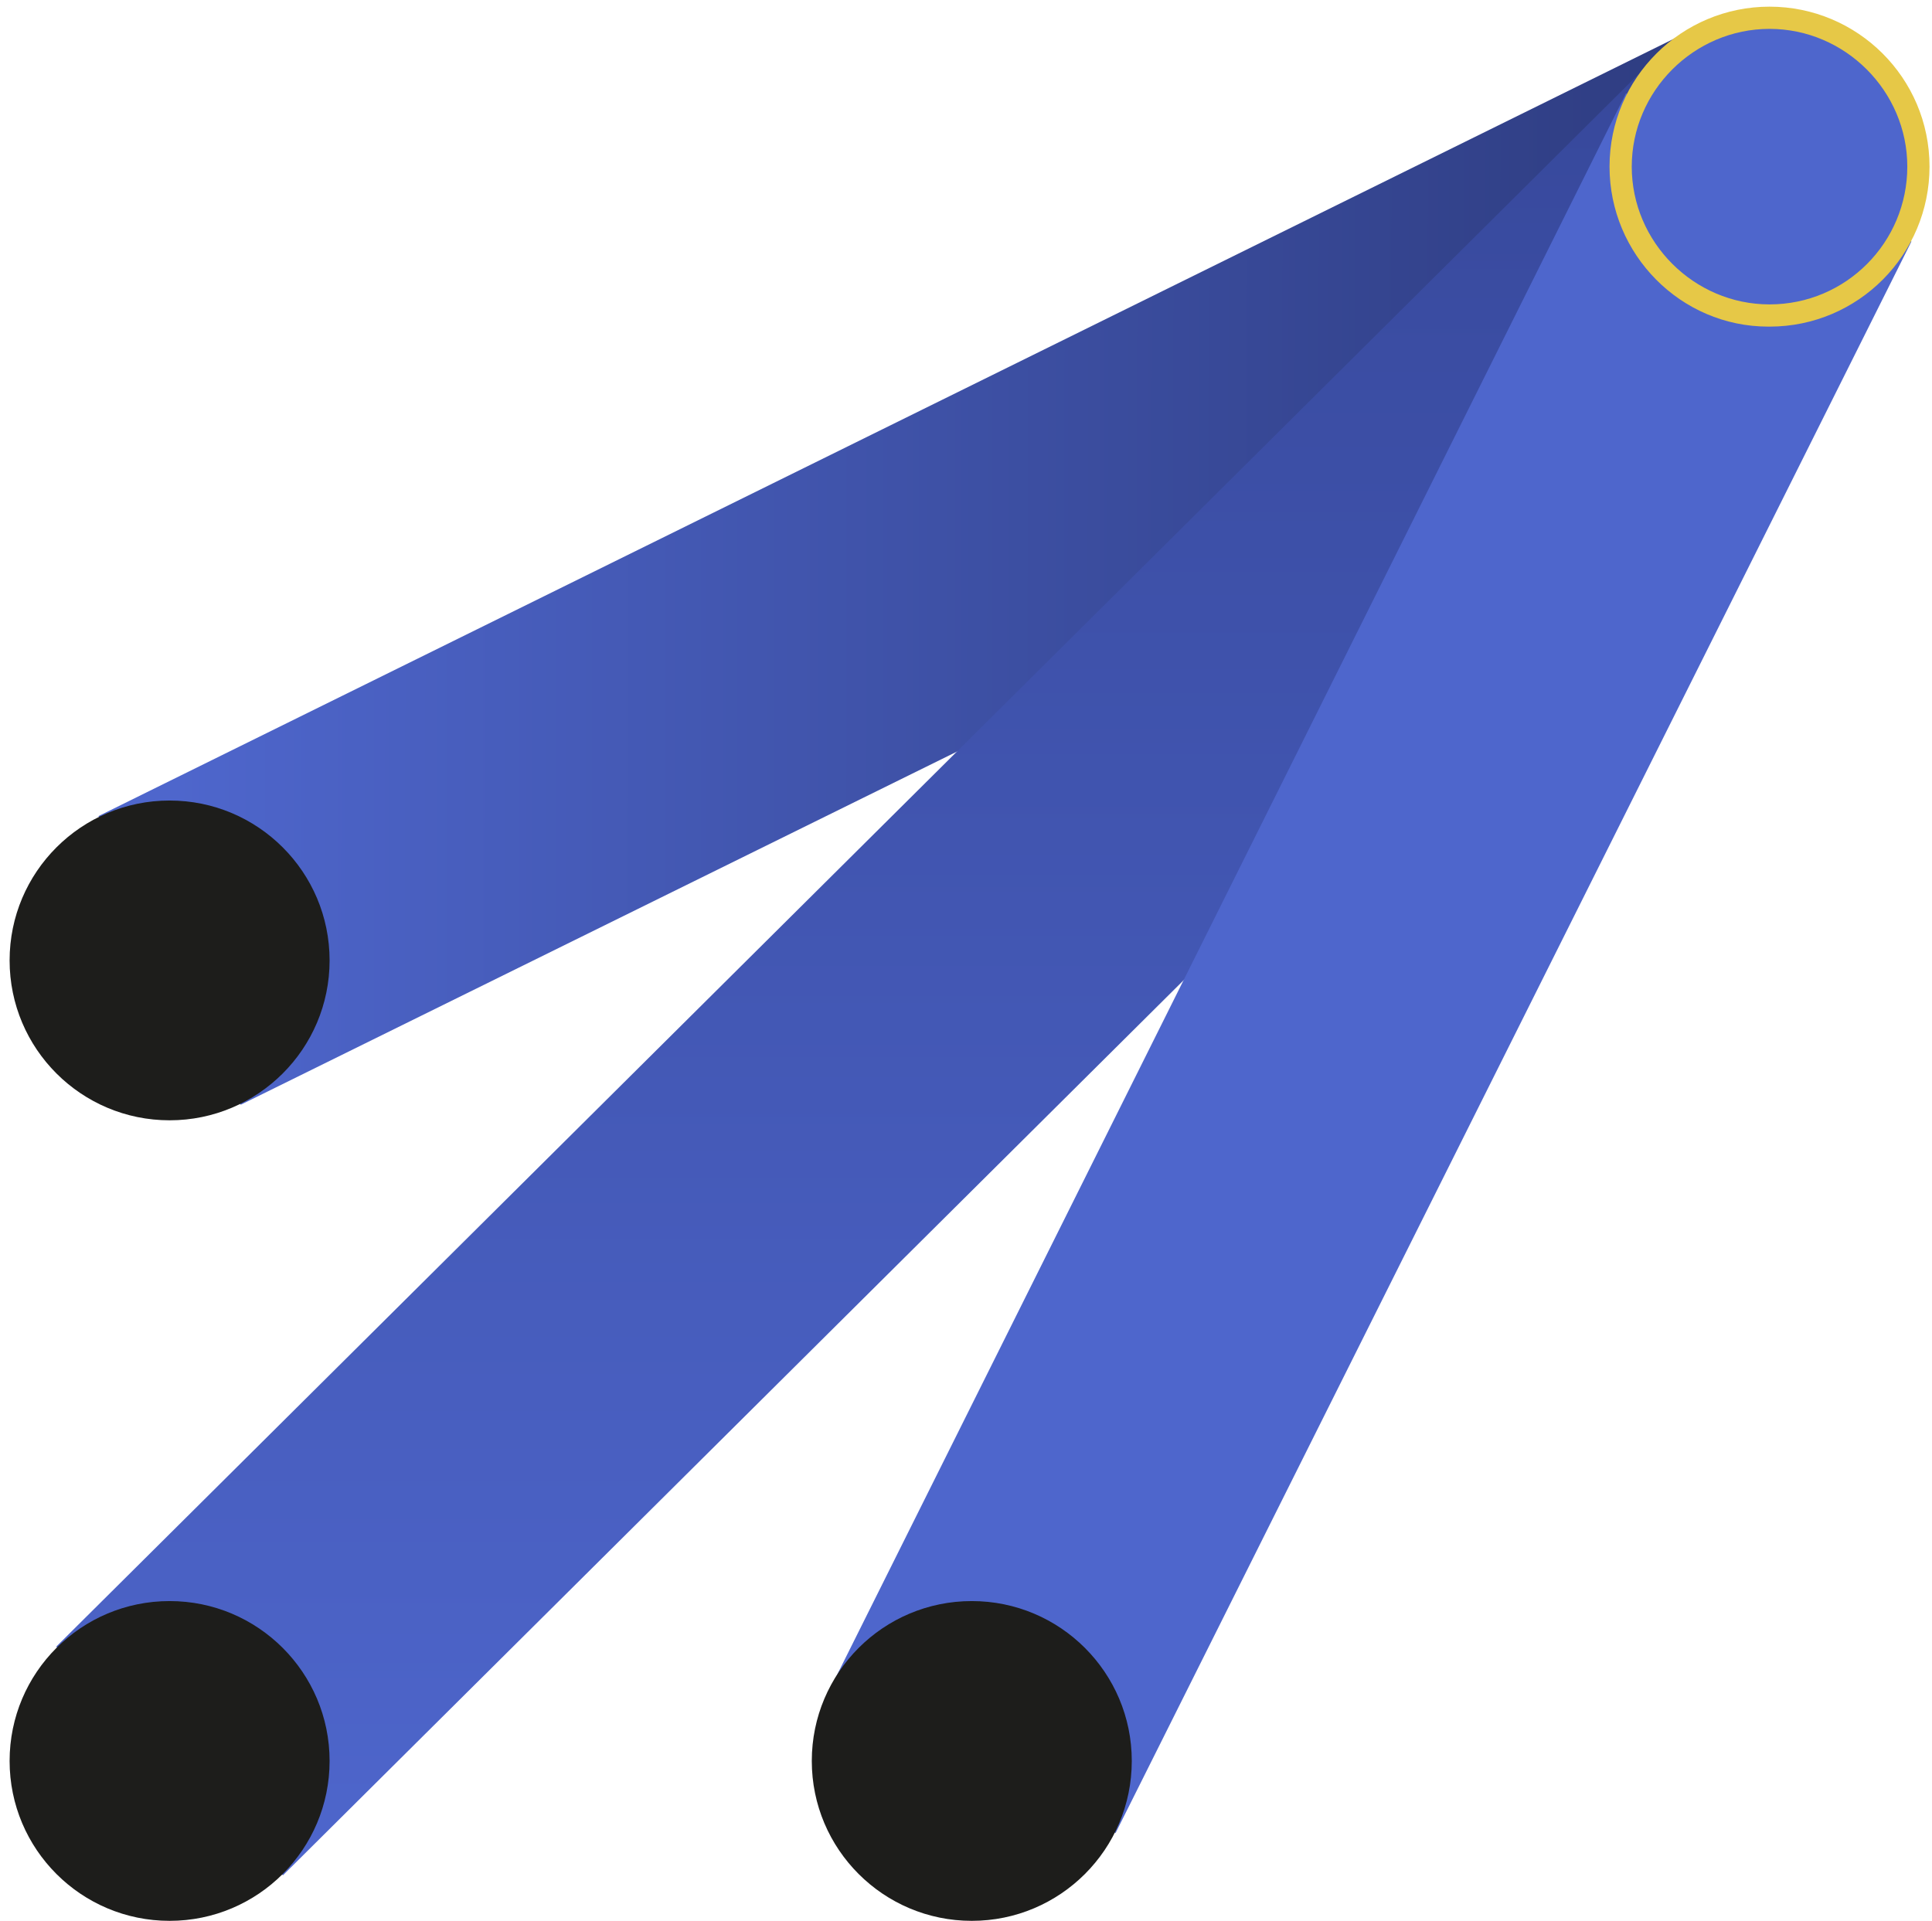
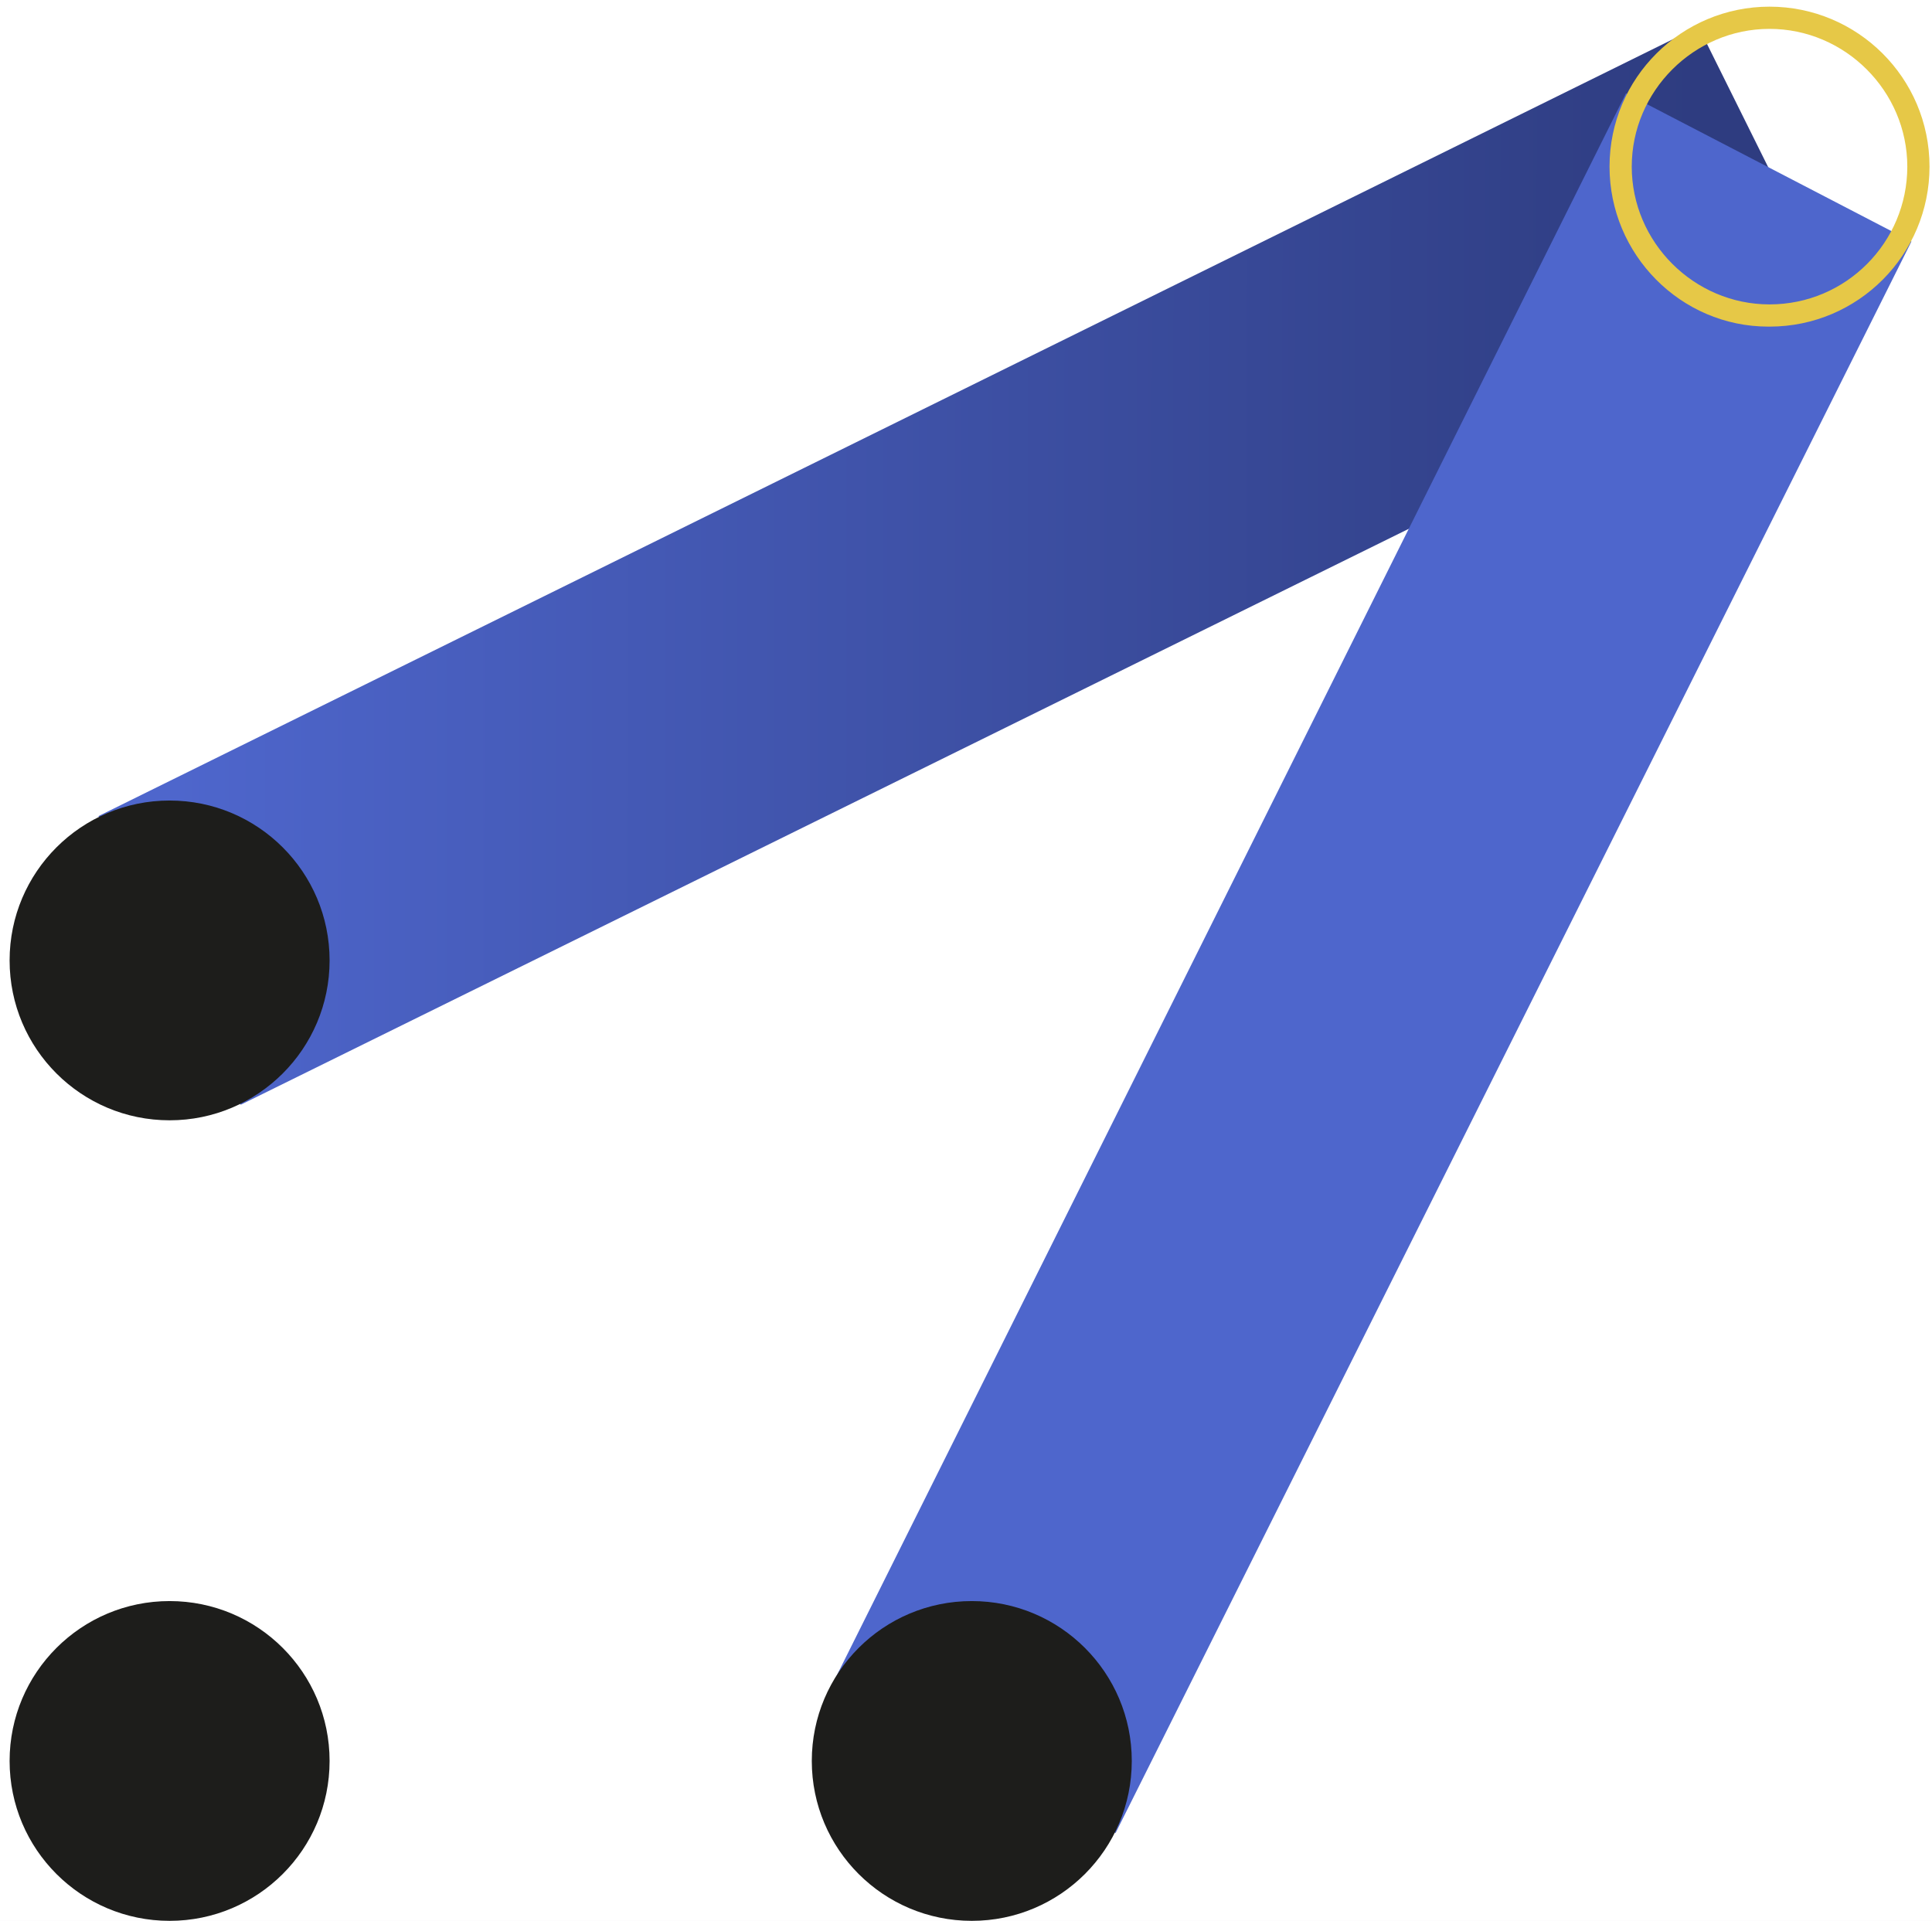
<svg xmlns="http://www.w3.org/2000/svg" width="176" height="175" viewBox="0 0 176 175" fill="none">
  <rect width="176" height="175" fill="#F5F5F5" />
  <g clip-path="url(#clip0_0_1)">
    <rect x="-184" y="-1491" width="1280" height="4254" fill="white" />
    <g clip-path="url(#clip1_0_1)">
      <path d="M21.928 100.65L8.972 74.35L154.721 2.428L167.778 28.728L21.928 100.65Z" fill="url(#paint0_linear_0_1)" />
-       <path d="M25.774 170.853L5.126 150.014L150.875 5.159L171.624 25.896L25.774 170.853Z" fill="url(#paint1_linear_0_1)" />
      <path d="M101.625 167L75.625 153.85L148.125 8.5L174.125 22L101.625 167Z" fill="#4E66CC" />
      <path d="M88.527 175C96.576 175 103.102 168.478 103.102 160.434C103.102 152.389 96.576 145.867 88.527 145.867C80.477 145.867 73.952 152.389 73.952 160.434C73.952 168.478 80.477 175 88.527 175Z" fill="#1D1D1B" />
      <path d="M15.45 102.066C23.499 102.066 30.025 95.545 30.025 87.5C30.025 79.455 23.499 72.933 15.45 72.933C7.4 72.933 0.875 79.455 0.875 87.5C0.875 95.545 7.4 102.066 15.45 102.066Z" fill="#1D1D1B" />
-       <path d="M15.45 175C23.499 175 30.025 168.478 30.025 160.434C30.025 152.389 23.499 145.867 15.45 145.867C7.4 145.867 0.875 152.389 0.875 160.434C0.875 168.478 7.4 175 15.45 175Z" fill="#1D1D1B" />
-       <path d="M161.3 28.627C168.735 28.627 174.762 22.604 174.762 15.173C174.762 7.743 168.735 1.72 161.3 1.72C153.866 1.72 147.839 7.743 147.839 15.173C147.839 22.604 153.866 28.627 161.3 28.627Z" fill="#4E66CC" />
+       <path d="M15.45 175C23.499 175 30.025 168.478 30.025 160.434C30.025 152.389 23.499 145.867 15.45 145.867C7.4 145.867 0.875 152.389 0.875 160.434C0.875 168.478 7.4 175 15.45 175" fill="#1D1D1B" />
      <path d="M175.774 15.182C175.774 7.085 169.195 0.607 161.199 0.607C153.203 0.607 146.624 7.085 146.624 15.182C146.624 23.178 153.102 29.757 161.098 29.757H161.199C169.296 29.757 175.774 23.178 175.774 15.182ZM161.199 27.733C154.316 27.733 148.648 22.065 148.648 15.182C148.648 8.299 154.316 2.631 161.199 2.631C168.082 2.631 173.75 8.299 173.75 15.182C173.75 22.065 168.183 27.733 161.199 27.733Z" fill="#E6C847" />
    </g>
  </g>
-   <rect x="-183" y="-1490" width="1278" height="4252" stroke="#222223" stroke-width="2" />
  <defs>
    <linearGradient id="paint0_linear_0_1" x1="15.875" y1="84" x2="154.776" y2="84.197" gradientUnits="userSpaceOnUse">
      <stop stop-color="#4E66CC" />
      <stop offset="1" stop-color="#2E3C80" />
    </linearGradient>
    <linearGradient id="paint1_linear_0_1" x1="88.375" y1="5.159" x2="88.375" y2="170.853" gradientUnits="userSpaceOnUse">
      <stop stop-color="#37489B" />
      <stop offset="1" stop-color="#4E66CC" />
    </linearGradient>
    <clipPath id="clip0_0_1">
      <rect x="-184" y="-1491" width="1280" height="4254" fill="white" />
    </clipPath>
    <clipPath id="clip1_0_1">
      <rect width="175" height="175" fill="white" transform="translate(0.875)" />
    </clipPath>
  </defs>
</svg>